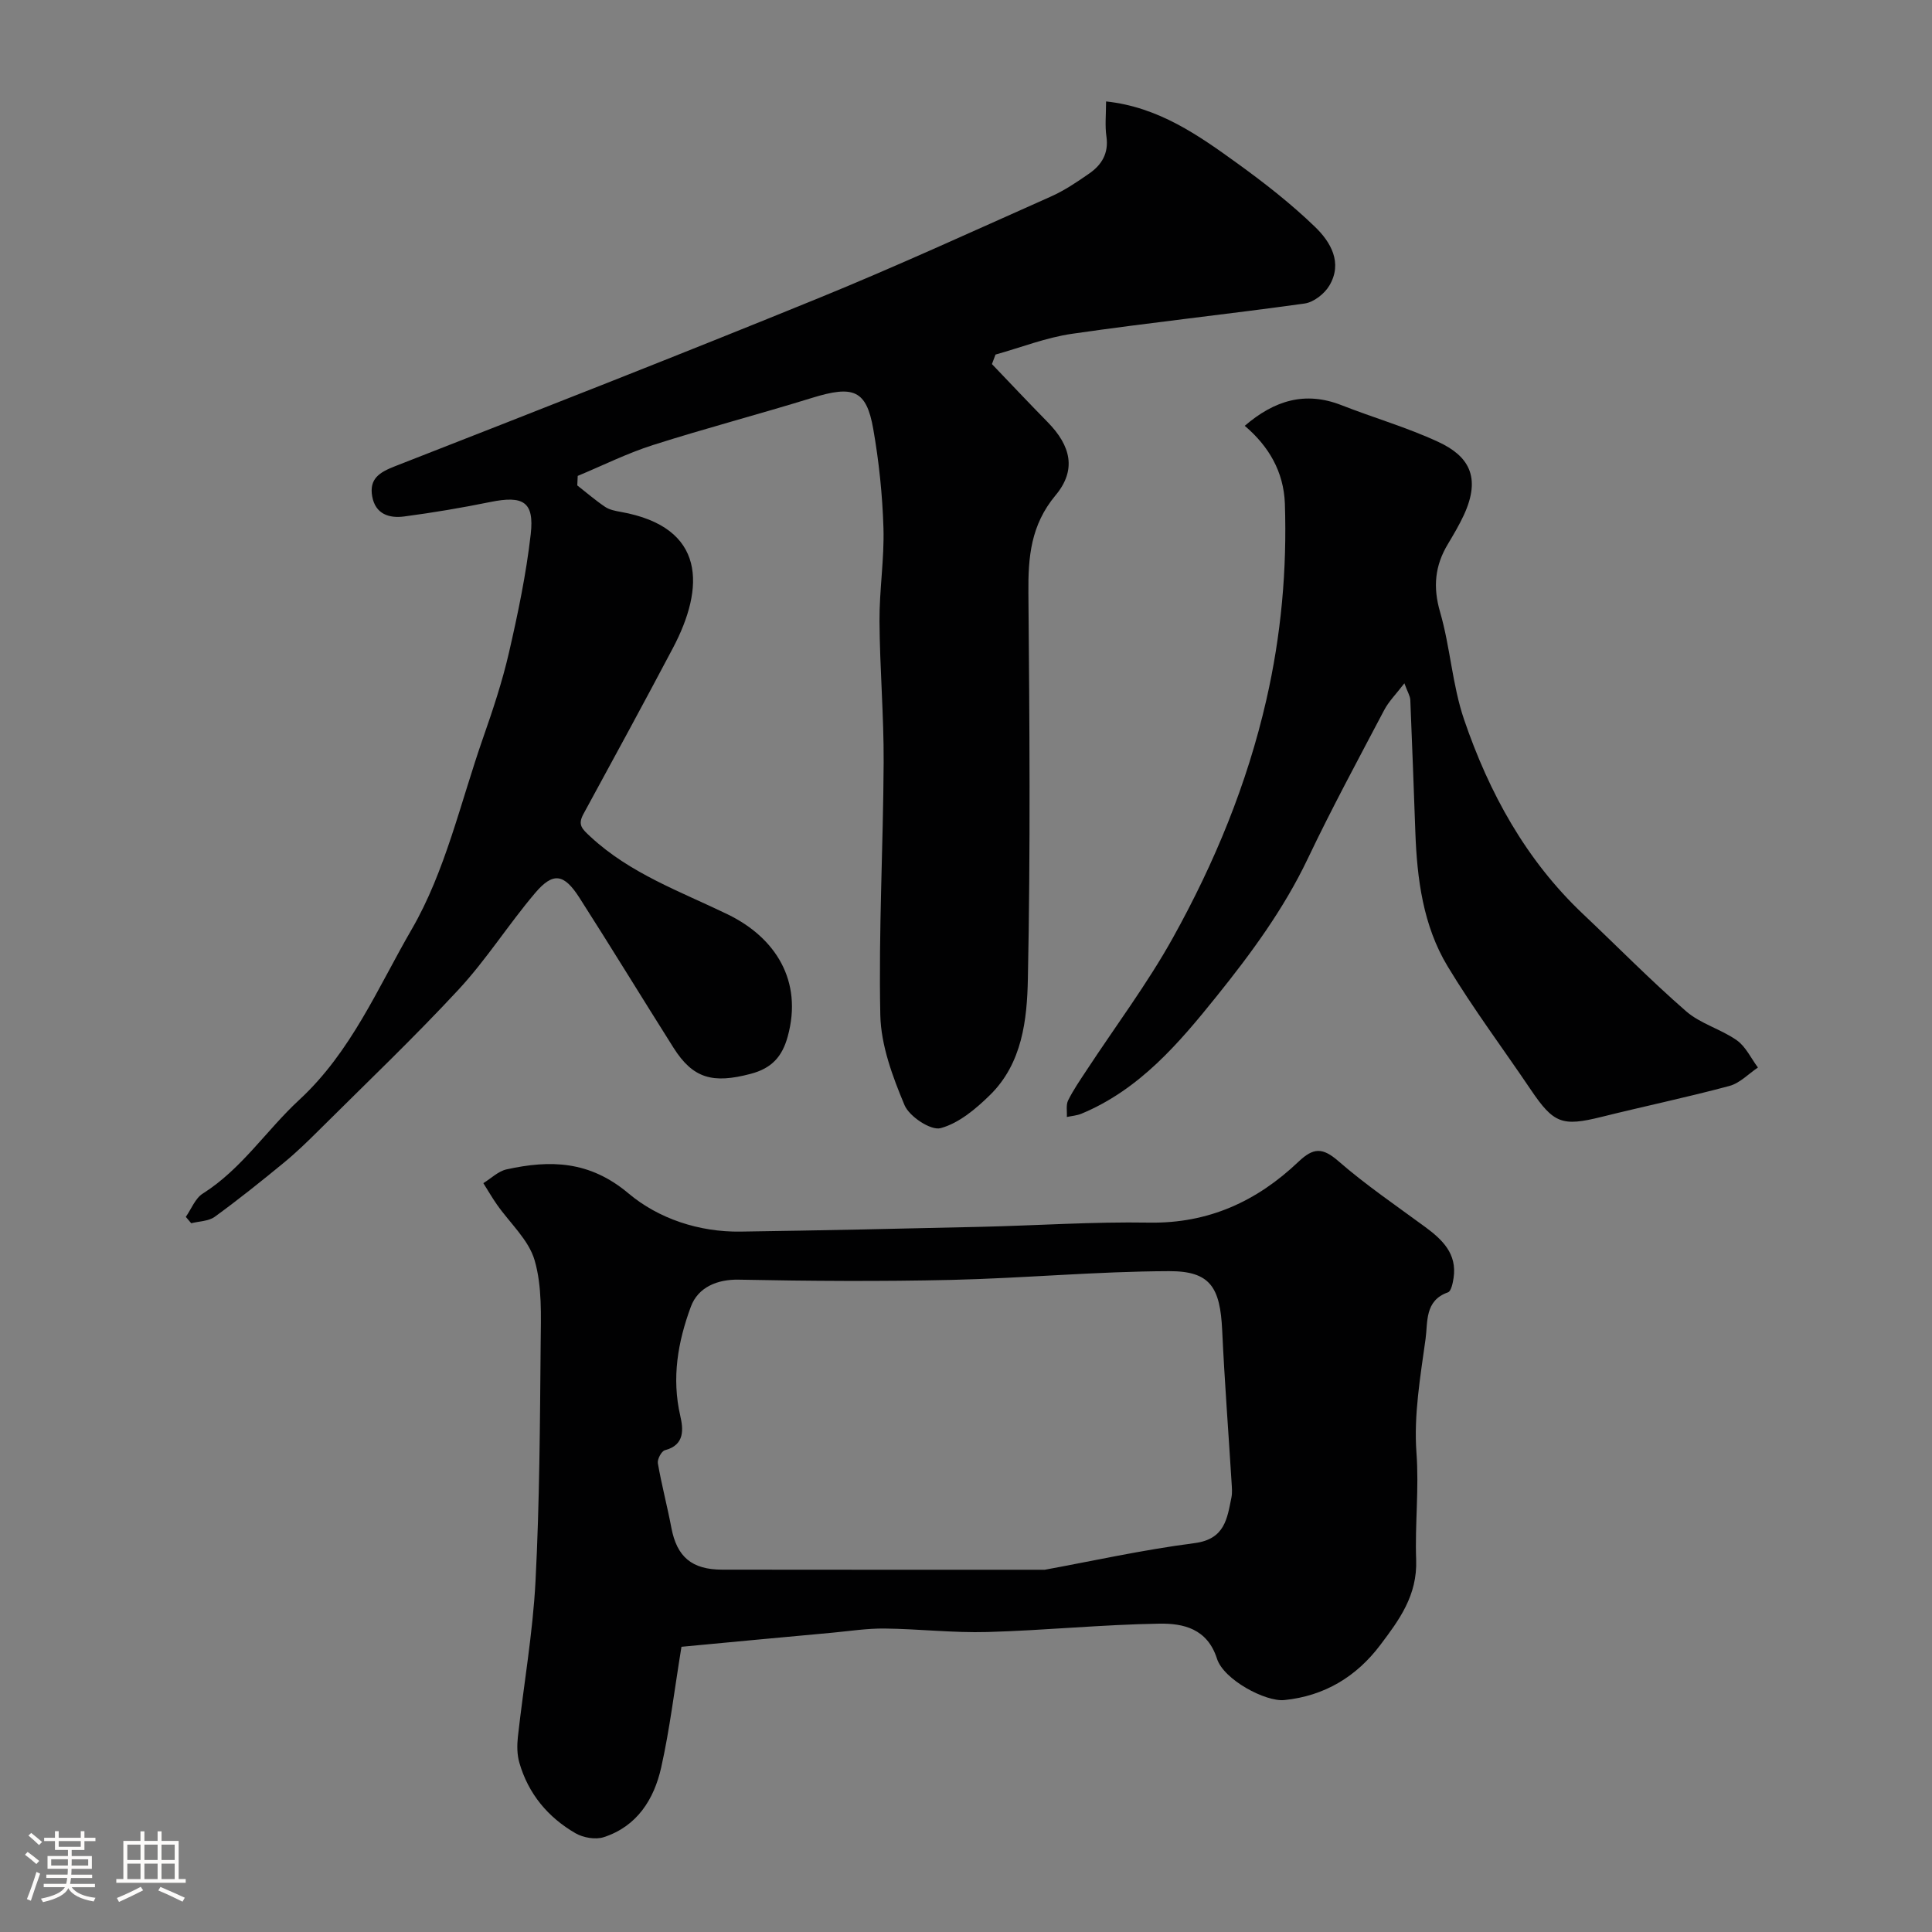
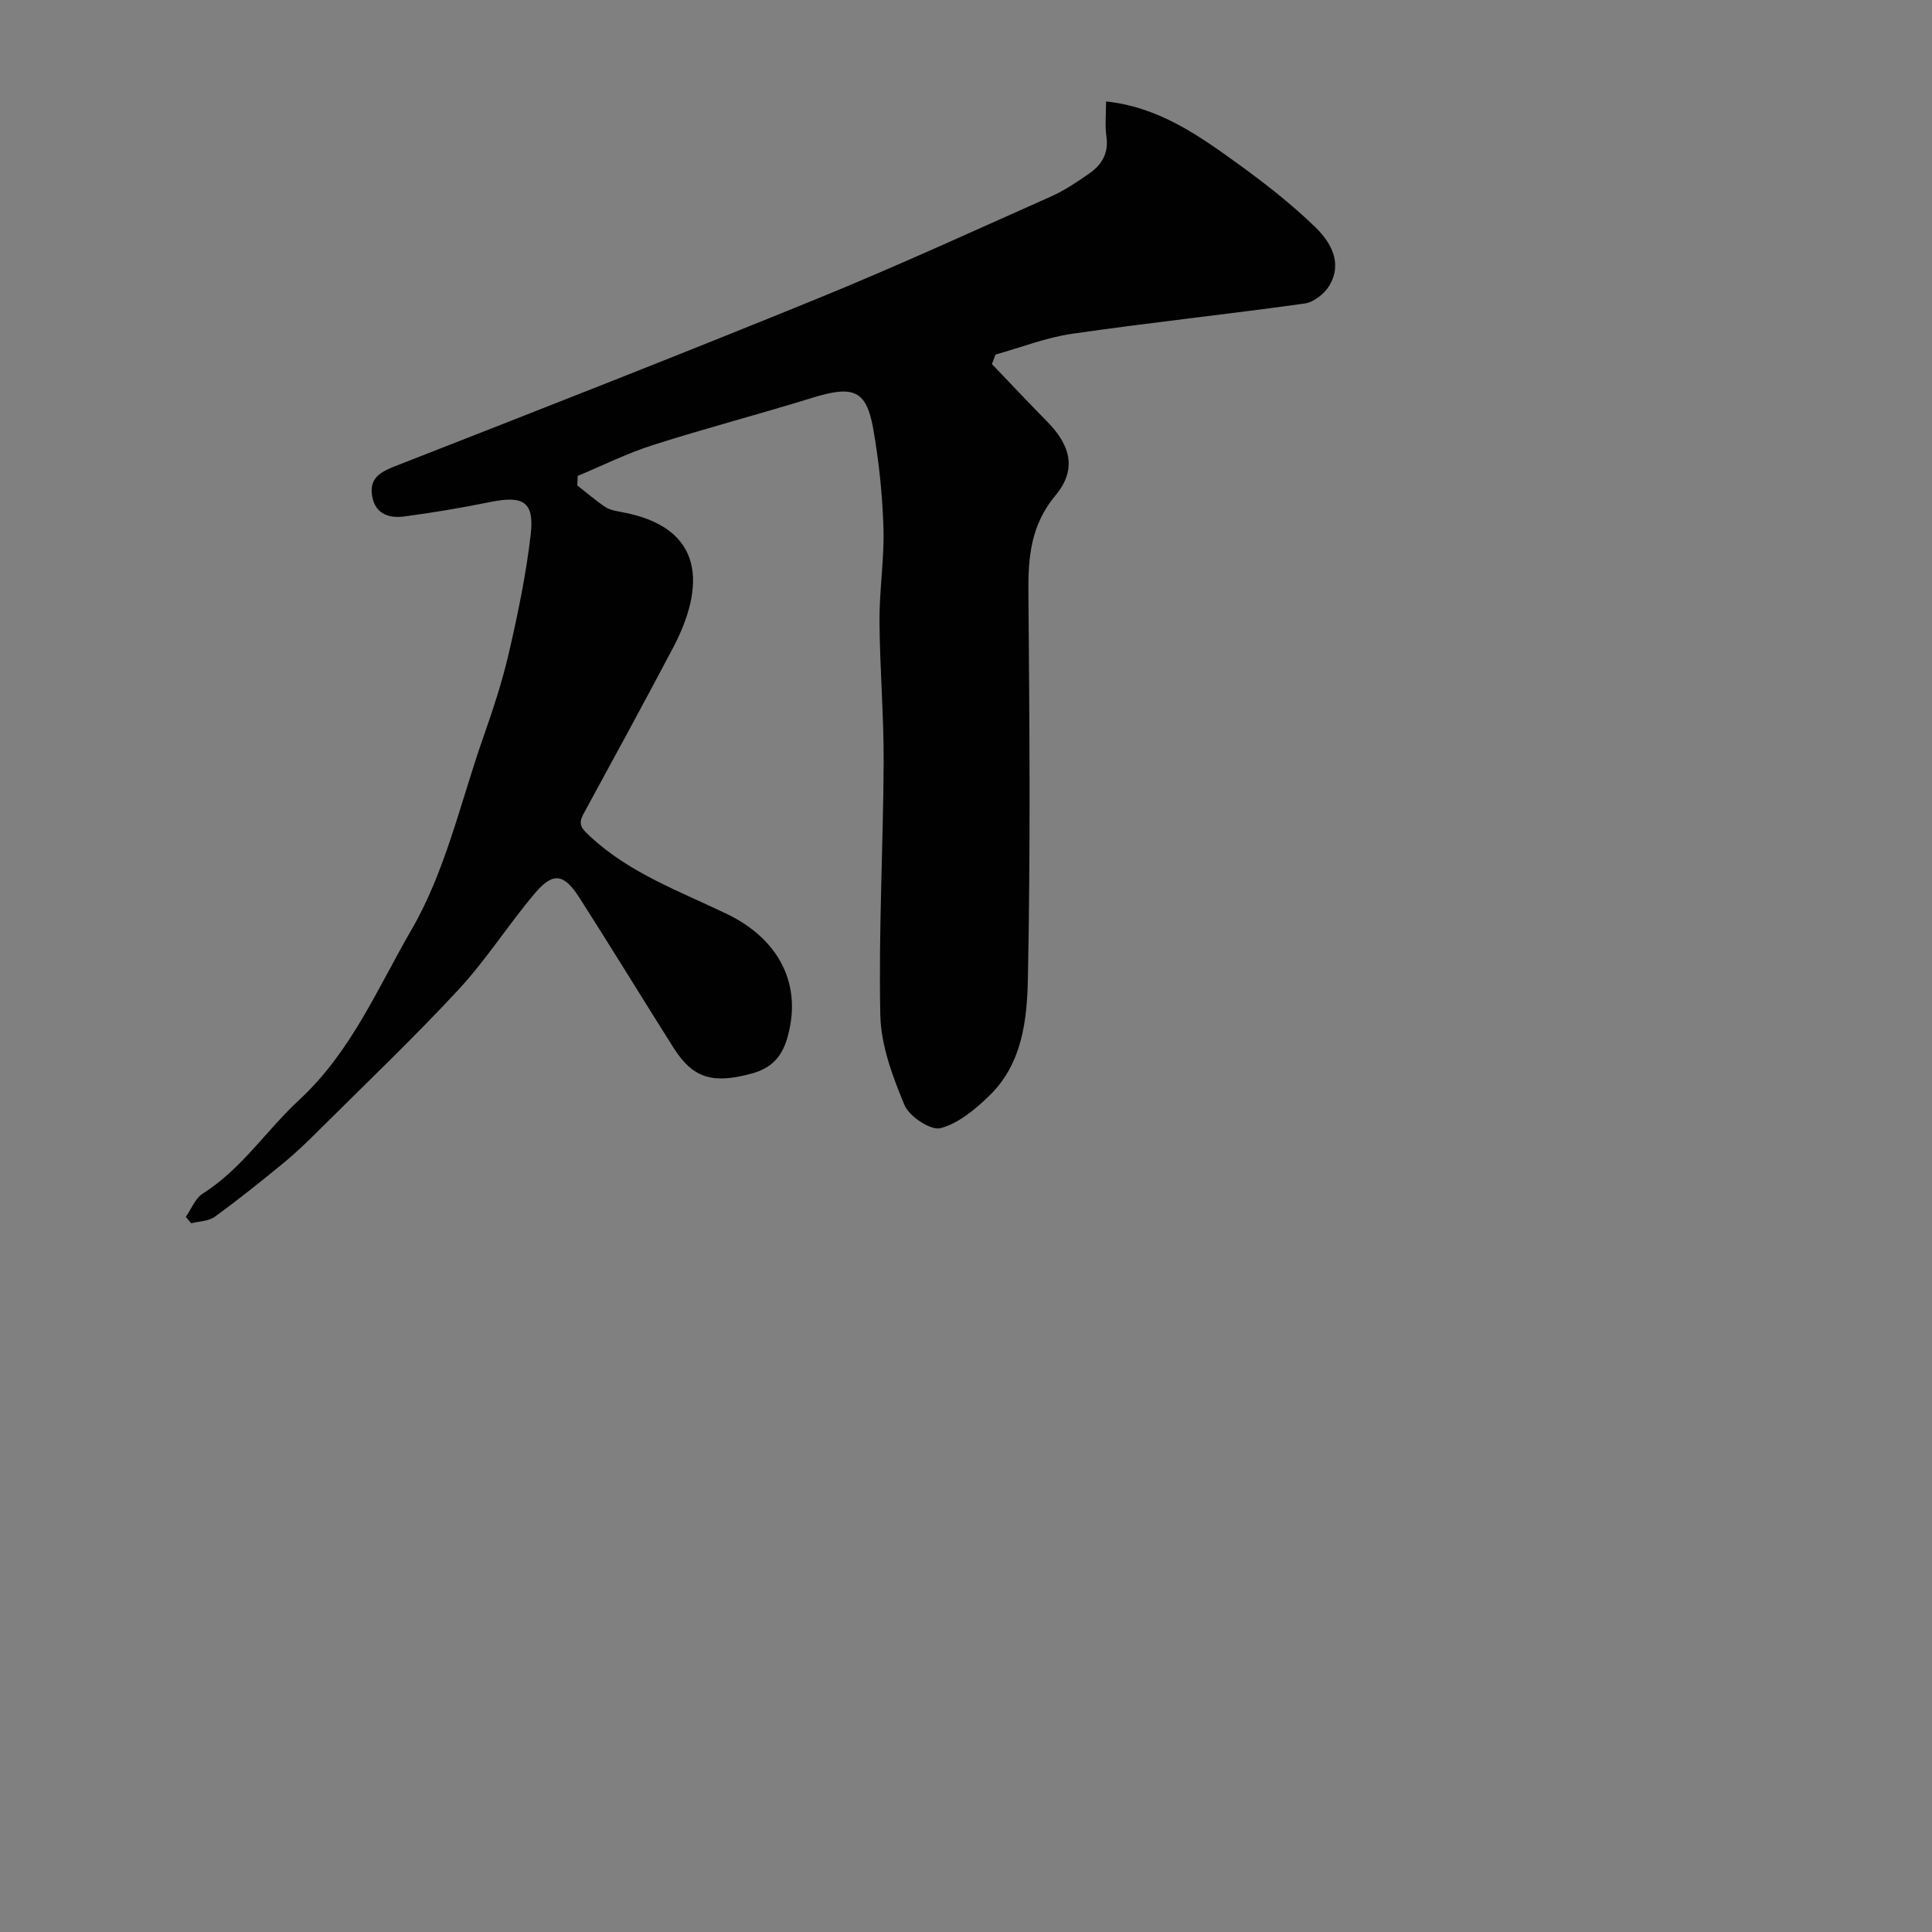
<svg xmlns="http://www.w3.org/2000/svg" enable-background="new 0 0 400 400" viewBox="0 0 400 400">
  <rect x="0" y="0" width="400" height="400" fill="#808080" stroke="none" />
-   <path d="m5.17 384 .55-.58c.85.61 1.65 1.24 2.4 1.87l-.59.64c-.83-.73-1.62-1.38-2.36-1.93m1.22 9.53-.82-.34c.71-1.76 1.37-3.64 1.98-5.63.24.13.5.25.76.36-.6 1.67-1.24 3.54-1.92 5.61m-.5-13.5.57-.54c.56.44 1.31 1.06 2.26 1.87l-.64.64c-.68-.66-1.41-1.32-2.19-1.97m3.25.46h2.24v-1.36h.77v1.36h4.57v-1.36h.76v1.36h2.28v.69h-2.28v1.84h-2.64v1.26h4.18v2.64h-4.21c0 .45-.02.86-.05 1.21h4.32v.69h-4.38c-.04.34-.1.75-.19 1.22h5.15v.69h-4.82c.87 1.19 2.51 1.92 4.93 2.19-.17.31-.3.57-.37.76-2.77-.49-4.52-1.41-5.26-2.76-.56 1.26-2.3 2.23-5.24 2.9-.12-.24-.26-.48-.43-.72 2.73-.55 4.38-1.34 4.96-2.38h-4.38v-.69h4.65c.1-.38.17-.79.21-1.22h-4.32v-.69h4.4c.03-.34.05-.75.05-1.21h-4.2v-2.64h4.23v-1.26h-2.69v-1.84h-2.24zm1.46 4.46v1.29h3.45c.01-.4.02-.57.01-.53v-.32-.45h-3.46zm1.55-2.59h4.57v-1.19h-4.57zm6.11 2.59h-3.42v.77c-.01.19-.01.37-.02.53h3.44v-1.29z" fill="#fcfbfa" />
-   <path d="m32.63 379.16h.82v1.98h3.54v7.89h1.46v.78h-14.37v-.78h1.46v-7.89h3.54v-1.98h.82v1.98h2.73zm-3.49 11.48.5.73c-1.61.82-3.28 1.63-5 2.41-.13-.27-.28-.55-.44-.82 1.75-.72 3.4-1.49 4.94-2.32m-2.78-5.55h2.73v-3.18h-2.73zm0 3.95h2.73v-3.2h-2.73zm3.54-3.95h2.73v-3.18h-2.73zm0 3.95h2.73v-3.2h-2.73zm7.89 4.68c-1.84-.92-3.51-1.7-5.02-2.32l.45-.73c1.89.8 3.57 1.55 5.04 2.23zm-1.62-11.81h-2.73v3.18h2.73zm-2.73 7.13h2.73v-3.2h-2.73z" fill="#fcfbfa" />
  <g fill="#010102">
    <path d="m205.37 75.38c3.84 4.01 7.64 8.05 11.53 12.01 4.82 4.91 6.03 9.9 1.64 15.16-5.13 6.15-5.69 12.77-5.62 20.18.23 26.65.44 53.32-.11 79.96-.17 8.44-1.17 17.47-7.82 24-2.93 2.88-6.46 5.86-10.24 6.88-2.01.55-6.49-2.4-7.48-4.77-2.47-5.9-4.87-12.35-5.01-18.62-.37-17.41.6-34.85.69-52.28.05-9.76-.8-19.53-.86-29.29-.04-6.43 1.01-12.88.82-19.29-.21-6.87-.93-13.78-2.12-20.55-1.42-8.04-4.12-9.03-12.61-6.41-10.96 3.39-22.07 6.3-32.99 9.78-5.33 1.7-10.39 4.23-15.58 6.39-.03.66-.06 1.31-.09 1.97 1.91 1.49 3.75 3.09 5.76 4.44.9.61 2.12.84 3.23 1.04 17.75 3.16 17.43 15.67 10.8 28.21-6.07 11.49-12.29 22.91-18.51 34.33-1.24 2.27-.31 3.08 1.46 4.72 8.23 7.64 18.58 11.31 28.38 16.06 9.9 4.8 15.62 13.76 12.45 25.29-1.14 4.16-3.29 6.59-7.68 7.74-7.81 2.06-11.92 1-15.97-5.41-6.53-10.33-12.89-20.77-19.48-31.06-3.2-5-5.45-5.35-9.17-.97-5.5 6.48-10.09 13.78-15.85 19.99-9.29 10.02-19.22 19.47-28.91 29.12-2.34 2.33-4.73 4.65-7.28 6.74-4.67 3.84-9.4 7.63-14.3 11.19-1.27.92-3.22.91-4.86 1.33-.37-.44-.75-.88-1.12-1.32 1.15-1.64 1.95-3.84 3.51-4.82 8.07-5.1 13.19-13.14 19.99-19.42 10.74-9.92 16.27-23.23 23.26-35.28 6.97-12.01 10.11-26.27 14.77-39.6 2.04-5.83 4-11.72 5.38-17.73 1.86-8.08 3.56-16.25 4.5-24.48.77-6.73-1.55-8.07-8.39-6.67-5.9 1.2-11.84 2.2-17.81 2.99-3.09.41-5.96-.47-6.62-4.16-.65-3.67 1.52-4.99 4.72-6.24 29.22-11.43 58.44-22.87 87.49-34.72 16.26-6.63 32.24-13.97 48.29-21.11 2.81-1.25 5.42-3.01 7.96-4.78 2.58-1.79 4.04-4.18 3.56-7.61-.34-2.26-.08-4.6-.08-7.31 10.92 1.17 19.16 7.03 27.29 12.9 5.57 4.03 11.04 8.31 15.97 13.07 3.22 3.11 5.78 7.4 2.98 12.14-1 1.7-3.25 3.47-5.13 3.73-16.04 2.24-32.15 3.95-48.17 6.27-5.37.78-10.56 2.83-15.83 4.3-.25.66-.5 1.31-.74 1.97z" />
-     <path d="m141.09 340.95c-1.46 8.92-2.42 17.05-4.2 25-1.48 6.58-5 12.19-11.9 14.42-1.71.55-4.23.11-5.83-.81-5.71-3.3-9.78-8.17-11.63-14.6-.49-1.68-.5-3.59-.31-5.35 1.19-10.74 3.09-21.43 3.65-32.2.85-16.4.92-32.85 1.07-49.27.05-5.76.32-11.8-1.25-17.2-1.23-4.26-5.15-7.73-7.83-11.58-.99-1.42-1.86-2.93-2.79-4.4 1.6-.98 3.08-2.47 4.8-2.85 9.07-2 17.21-1.8 25.25 4.97 6.19 5.21 14.59 8.04 23.23 7.91 16.59-.24 33.19-.6 49.78-.99 11.6-.27 23.2-1.07 34.79-.87 12.29.21 22.32-4.43 30.92-12.61 3.08-2.93 4.97-2.98 8.25-.13 5.65 4.92 11.9 9.17 17.95 13.62 3.6 2.65 6.65 5.56 5.91 10.56-.16 1.07-.5 2.77-1.17 3-4.85 1.69-4.15 6.16-4.63 9.62-1.08 7.81-2.46 15.78-1.89 23.55.56 7.49-.33 14.83-.06 22.18.27 7.41-3.53 12.49-7.42 17.65-4.92 6.53-11.52 10.57-19.88 11.41-3.89.39-12.55-4.21-13.94-8.57-1.99-6.22-6.96-7.33-11.93-7.25-11.87.19-23.72 1.4-35.6 1.73-7.08.2-14.19-.64-21.28-.72-3.59-.04-7.19.52-10.78.86-10.59.96-21.2 1.97-31.28 2.92zm75.22-15.95c9.48-1.73 20.17-4.11 30.99-5.51 6.28-.81 6.76-5.03 7.66-9.48.19-.96.09-2 .03-2.99-.65-10.53-1.46-21.06-1.95-31.6-.42-8.93-2.48-12.27-11.01-12.24-15.02.05-30.03 1.46-45.05 1.81-14.68.34-29.39.24-44.07-.05-4.31-.08-8.37 1.5-9.88 5.61-2.7 7.31-3.99 14.73-2.19 22.57.61 2.67 1.03 6.04-3.17 7.13-.71.18-1.61 1.87-1.47 2.7.78 4.48 1.95 8.89 2.8 13.36 1.14 6.02 4.23 8.67 10.54 8.67 21.75.03 43.51.02 66.77.02z" />
-     <path d="m257.71 88.16c6.18-5.3 12.54-7.2 20.01-4.28 6.65 2.61 13.57 4.6 20.04 7.6 6.21 2.87 9.01 7.18 5.3 15.19-.96 2.06-2.13 4.03-3.3 5.99-2.68 4.45-3.11 8.88-1.61 14.04 2.12 7.3 2.53 15.14 4.98 22.3 5.18 15.16 12.78 29.05 24.62 40.24 7.11 6.72 13.97 13.72 21.35 20.14 2.98 2.59 7.21 3.69 10.5 6.01 1.85 1.31 2.93 3.72 4.36 5.63-1.95 1.31-3.74 3.23-5.89 3.81-8.78 2.36-17.7 4.22-26.53 6.42-8.11 2.01-9.87 1.37-14.6-5.63-5.75-8.52-11.93-16.77-17.23-25.56-5.08-8.43-6.33-18.1-6.68-27.83-.34-9.1-.65-18.19-1.04-27.29-.04-.88-.6-1.73-1.23-3.47-1.71 2.23-3.22 3.73-4.17 5.53-5.38 10.22-10.88 20.38-15.84 30.8-4.96 10.4-11.7 19.56-18.83 28.43-7.84 9.76-15.99 19.35-28.02 24.35-.94.39-2.01.46-3.02.68.07-1.15-.21-2.48.26-3.43 1.08-2.18 2.49-4.21 3.83-6.25 5.99-9.13 12.59-17.92 17.88-27.44 8.61-15.49 15.34-31.77 19.33-49.22 3.08-13.47 4.29-26.95 3.84-40.67-.25-6.58-3.31-11.84-8.31-16.09z" />
  </g>
</svg>